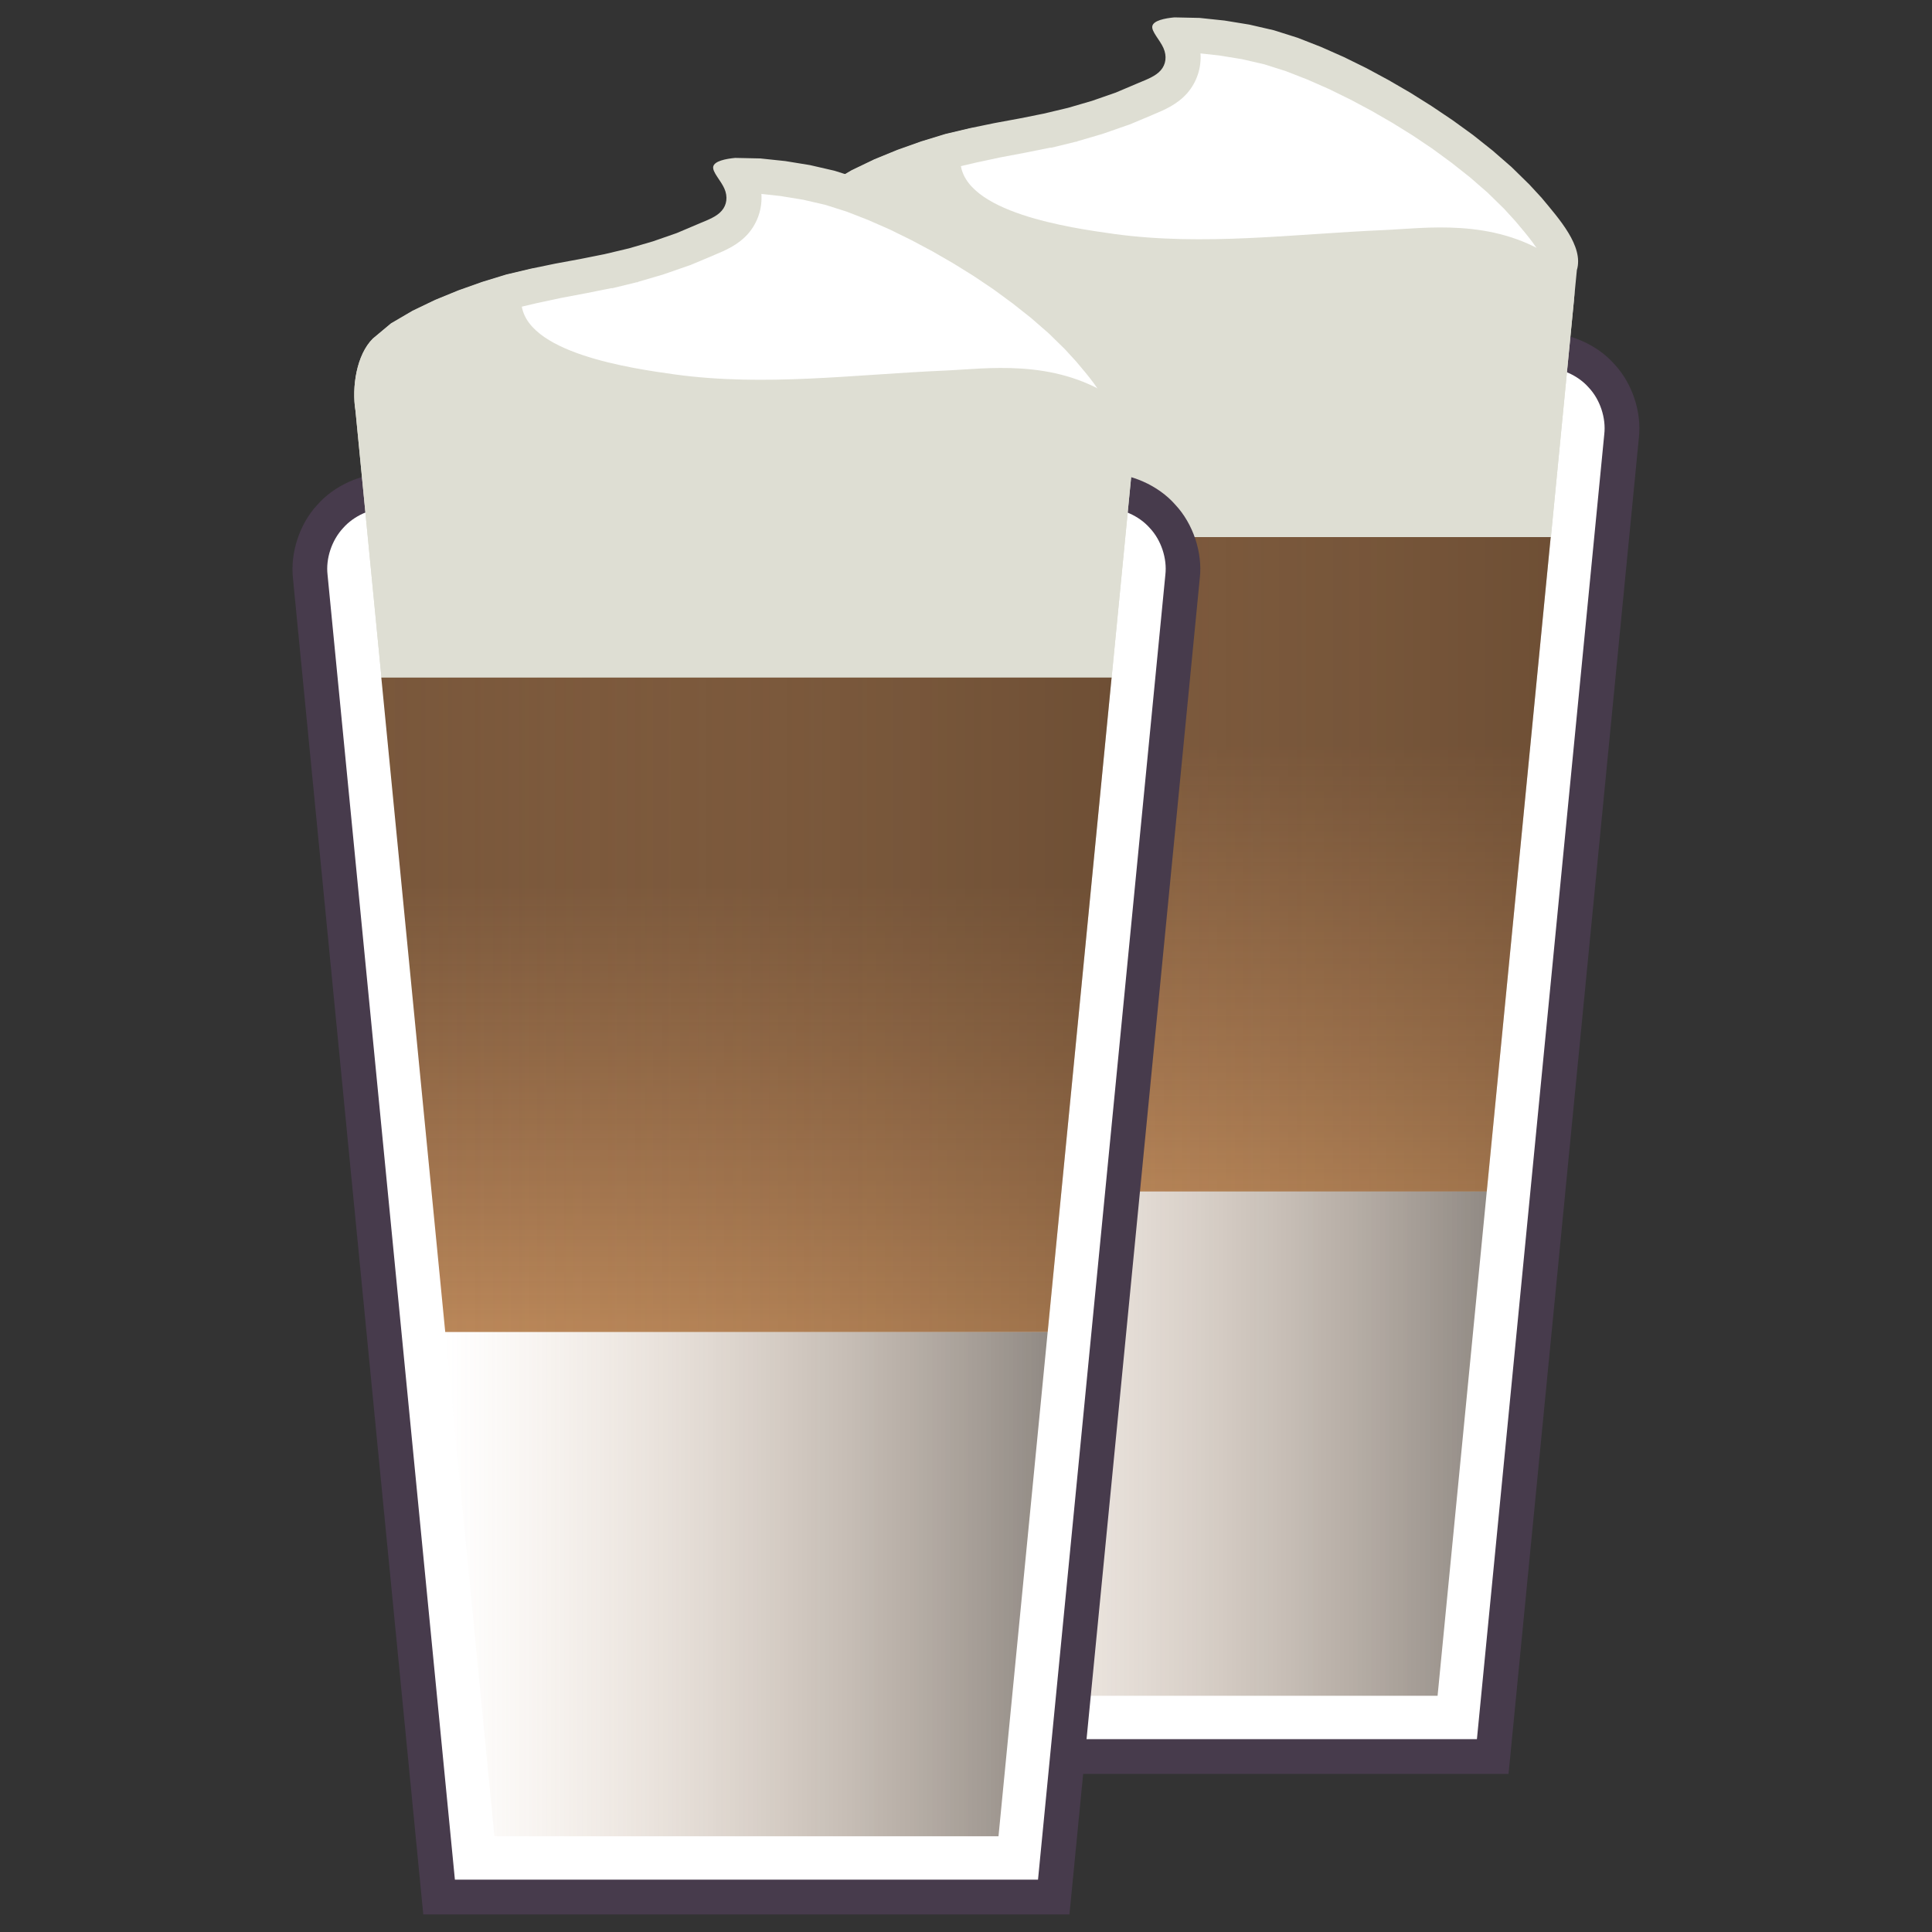
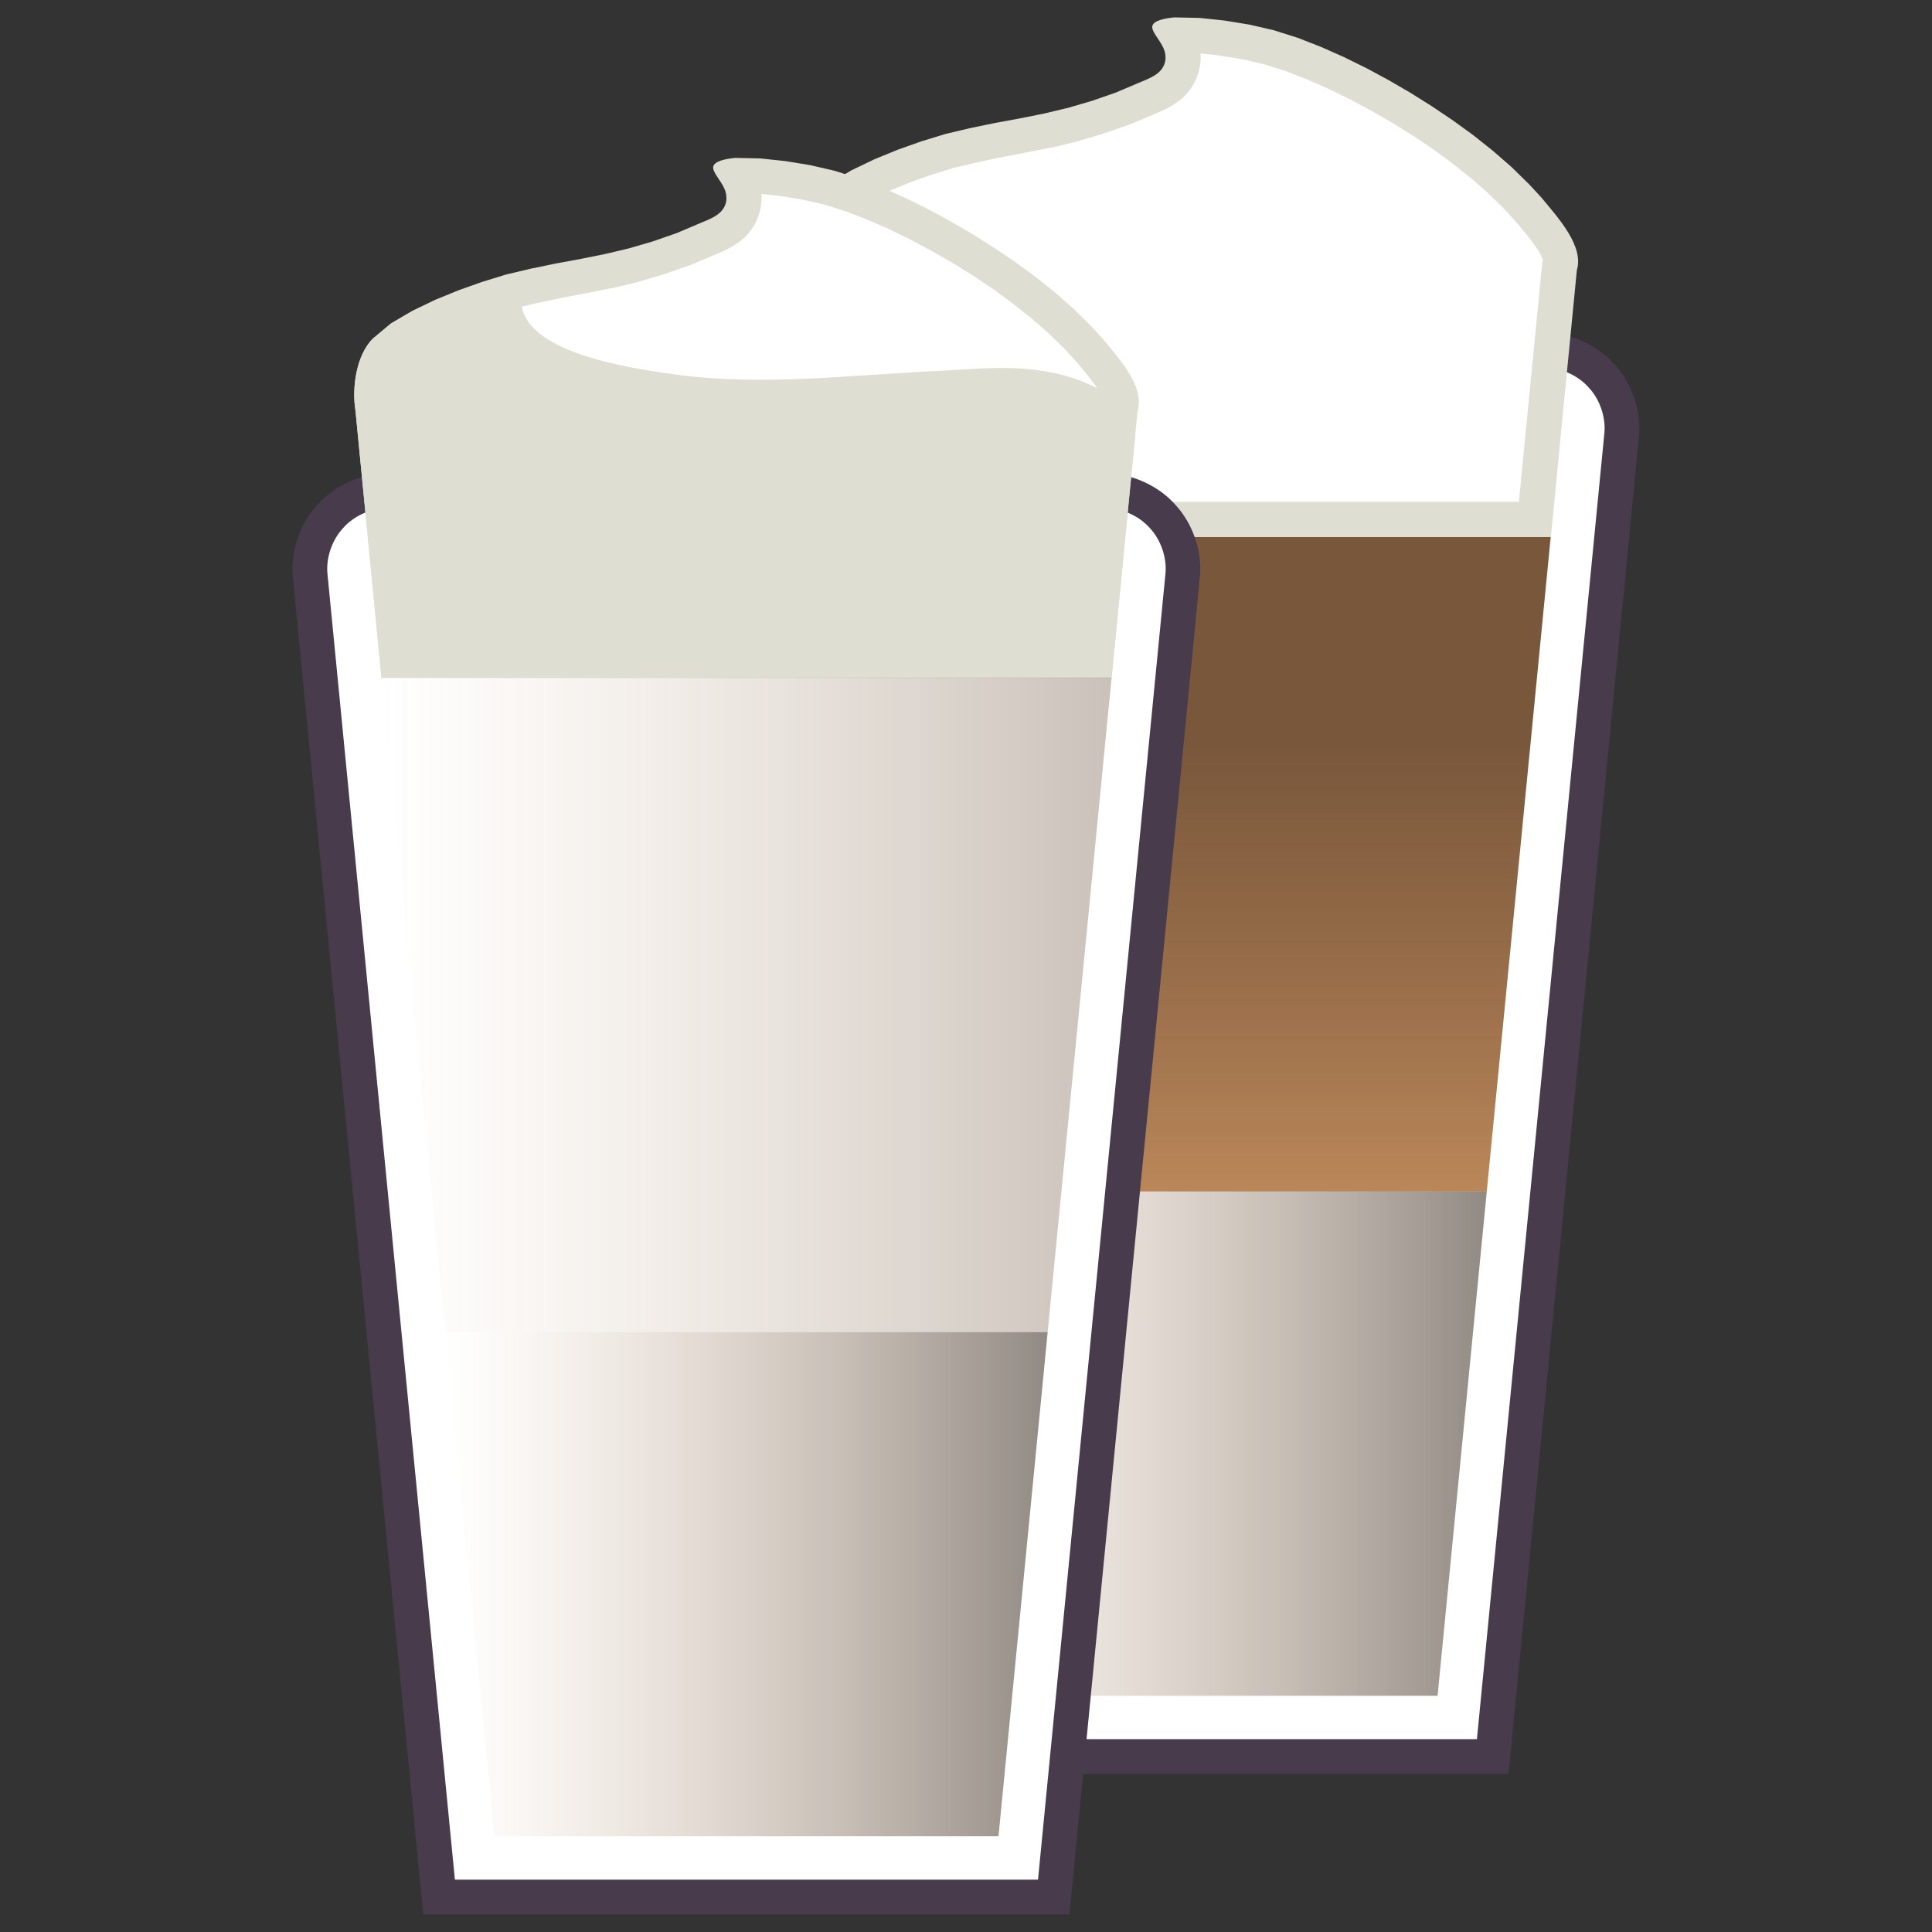
<svg xmlns="http://www.w3.org/2000/svg" xmlns:xlink="http://www.w3.org/1999/xlink" id="Layer_2" viewBox="0 0 110 110">
  <rect x="0" y="0" width="110" height="110" fill="#333333" stroke="none" />
  <defs>
    <linearGradient id="linear-gradient" x1="67.5" y1="67.84" x2="67.5" y2="30.58" gradientUnits="userSpaceOnUse">
      <stop offset="0" stop-color="#ba8759" />
      <stop offset=".23" stop-color="#9e6f47" stop-opacity=".96" />
      <stop offset=".68" stop-color="#6b4526" stop-opacity=".9" />
    </linearGradient>
    <linearGradient id="linear-gradient-2" x1="46.71" y1="49.21" x2="124.33" y2="49.21" gradientUnits="userSpaceOnUse">
      <stop offset="0" stop-color="#ba8759" stop-opacity="0" />
      <stop offset="1" stop-opacity=".6" />
    </linearGradient>
    <linearGradient id="linear-gradient-3" x1="50.35" y1="82.19" x2="95.95" y2="82.19" gradientUnits="userSpaceOnUse">
      <stop offset="0" stop-color="#ba8759" stop-opacity="0" />
      <stop offset="1" stop-opacity=".7" />
    </linearGradient>
    <linearGradient id="linear-gradient-4" x1="42.5" y1="75.84" x2="42.5" y2="38.58" xlink:href="#linear-gradient" />
    <linearGradient id="linear-gradient-5" x1="21.71" y1="57.21" x2="99.33" y2="57.21" xlink:href="#linear-gradient-2" />
    <linearGradient id="linear-gradient-6" x1="25.35" y1="90.19" x2="70.95" y2="90.19" xlink:href="#linear-gradient-3" />
    <style>.cls-2{fill:#fff}.cls-4{fill:#deded3}.cls-5{fill:#473b4c}</style>
  </defs>
  <g id="Richtige_Icons">
    <path class="cls-5" d="M87.9 18.95H47.1c-1.47-.02-3.06.68-4.03 1.79-1.01 1.08-1.55 2.72-1.39 4.19L49.1 101h36.79l7.42-76.07c.17-1.47-.38-3.11-1.39-4.19-.97-1.11-2.56-1.81-4.03-1.79Z" />
    <path class="cls-2" d="M87.9 20.93H47.1c-.94-.02-1.95.43-2.57 1.14-.64.69-.99 1.73-.88 2.66l7.25 74.29h33.19l7.25-74.29c.11-.93-.24-1.98-.88-2.66-.62-.71-1.63-1.15-2.57-1.14Z" />
    <path class="cls-2" d="m47.62 29.58-1.4-14.3c-.21-1.29.1-2.71.7-3.3l.9-.75 1.16-.68 1.22-.58 1.27-.52 1.3-.46 1.33-.41 1.33-.31 1.38-.29 1.39-.26 1.41-.28 1.43-.33 1.42-.41 1.41-.49 1.46-.62c.51-.21 1.1-.45 1.52-.94.55-.63.66-1.52.3-2.33-.05-.12-.11-.23-.17-.33l1.29.02 1.33.15 1.35.22 1.33.31 1.29.41 1.27.5 1.26.56 1.25.61 1.23.66 1.21.7 1.19.74 1.16.78 1.13.82 1.09.86 1.04.91.98.96.66.72.16.19c.69.82 1.86 2.2 1.63 2.95l-.03.1-1.41 14.4H47.62Z" />
    <path class="cls-4" d="m68.34 3.04 1.09.12 1.29.21 1.26.29 1.23.39 1.23.48 1.23.54 1.22.6 1.2.64 1.18.68 1.16.72 1.13.76 1.09.8 1.05.83 1 .87.94.92.63.69.16.19c.41.48 1.35 1.6 1.42 2.07l-.04.13-.02.2-1.31 13.4H48.53l-1.31-13.4v-.06l-.02-.06c-.15-.91.08-1.96.39-2.32l.81-.68 1.02-.6 1.16-.56 1.22-.5 1.26-.45 1.26-.39 1.28-.3 1.36-.29 1.43-.27 1.4-.28h.07l1.39-.34h.05l.05-.03 1.37-.4.06-.02.06-.02 1.35-.47.06-.02.06-.02 1.31-.55.09-.04c.55-.23 1.31-.54 1.89-1.2.55-.64.81-1.45.75-2.27M66.86.99c-.54.05-1.18.18-1.25.49-.07.3.42.78.63 1.25s.14.94-.15 1.27c-.28.33-.78.52-1.24.71l-1.32.56-1.35.47-1.37.4-1.39.33-1.4.28-1.41.26-1.4.29-1.39.33-1.37.42-1.35.48-1.32.54-1.29.62-1.23.72-1.03.86c-.93.92-1.21 2.76-.99 4.11l1.48 15.2H88.3l1.48-15.2c.41-1.36-1.04-2.95-2-4.11l-.7-.76-1.02-1-1.08-.94-1.12-.89-1.16-.84-1.19-.8-1.21-.76-1.24-.72-1.26-.68-1.28-.63-1.31-.58-1.33-.52-1.36-.43-1.39-.32-1.41-.23-1.42-.15-1.43-.03Z" />
-     <path class="cls-4" d="M89.61 17.04c.11-.58-.08-1.39-.52-1.76l-.78-.69c-3.36-2.19-7.17-1.59-9.53-1.49-5.13.22-10.24.92-15.35.22-2.43-.34-8.64-1.21-8.75-4.14-.02-.46.16-.83.39-1.13s.59-.53.41-.79l-.27.06-1.39.33-1.37.42-1.35.48-1.32.54-1.29.62-1.23.72-1.03.86c-.93.92-1.21 2.76-.99 4.11l1.48 15.2H88.3l1.32-13.55Z" />
    <path style="fill:url(#linear-gradient)" d="m46.71 30.58 3.64 37.26h34.3l3.64-37.26H46.71z" />
-     <path style="fill:url(#linear-gradient-2)" d="m46.71 30.58 3.64 37.26h34.3l3.64-37.26H46.71z" />
    <path style="fill:url(#linear-gradient-3)" d="m84.65 67.84-2.8 28.71h-28.7l-2.8-28.71h34.3z" />
    <path class="cls-5" d="M62.9 26.95H22.1c-1.47-.02-3.06.68-4.03 1.79-1.01 1.08-1.55 2.72-1.39 4.19L24.1 109h36.79l7.42-76.07c.17-1.47-.38-3.11-1.39-4.19-.97-1.11-2.56-1.81-4.03-1.79Z" />
    <path class="cls-2" d="M62.9 28.93H22.1c-.94-.02-1.95.43-2.57 1.14-.64.69-.99 1.73-.88 2.66l7.25 74.29h33.2l7.25-74.29c.11-.93-.24-1.98-.88-2.66-.62-.71-1.63-1.15-2.57-1.14Z" />
    <path class="cls-2" d="m22.62 37.58-1.4-14.3c-.21-1.29.1-2.71.7-3.3l.9-.75 1.16-.68 1.22-.58 1.27-.52 1.3-.46 1.33-.41 1.33-.31 1.38-.29 1.39-.26 1.41-.28 1.43-.33 1.42-.41 1.41-.49 1.46-.62c.51-.21 1.1-.45 1.52-.94.55-.63.66-1.52.3-2.33-.05-.12-.11-.23-.17-.33l1.29.02 1.33.15 1.35.22 1.33.31 1.29.41 1.27.5 1.26.56 1.25.61 1.23.66 1.21.7 1.19.74 1.16.78 1.13.82 1.09.86 1.04.91.98.96.66.72.16.19c.69.82 1.86 2.2 1.63 2.95l-.03.1-1.41 14.4H22.62Z" />
    <path class="cls-4" d="m43.34 11.04 1.09.12 1.29.21 1.26.29 1.23.39 1.23.48 1.23.54 1.22.6 1.2.64 1.18.68 1.16.72 1.13.76 1.09.8 1.05.83 1 .87.94.92.63.69.16.19c.41.48 1.35 1.6 1.42 2.07l-.04.13-.02.2-1.31 13.4H23.53l-1.31-13.4v-.06l-.02-.06c-.15-.91.08-1.96.39-2.32l.81-.68 1.02-.6 1.16-.56 1.22-.5 1.26-.45 1.26-.39 1.28-.3 1.36-.29 1.43-.27 1.4-.28h.07l1.39-.34h.05l.05-.03 1.37-.4.06-.02.06-.02 1.35-.47.06-.02.06-.02 1.31-.55.09-.04c.55-.23 1.31-.54 1.89-1.2.55-.64.81-1.45.75-2.27m-1.49-2.04c-.54.05-1.18.18-1.25.49-.07.3.42.78.63 1.25s.14.94-.15 1.27c-.28.33-.78.52-1.24.71l-1.32.56-1.35.47-1.37.4-1.39.33-1.4.28-1.41.26-1.4.29-1.39.33-1.37.42-1.35.48-1.32.54-1.29.62-1.23.72-1.03.86c-.93.92-1.21 2.76-.99 4.11l1.48 15.2h41.57l1.48-15.2c.41-1.36-1.04-2.95-2-4.11l-.7-.76-1.02-1-1.08-.94-1.12-.89-1.16-.84-1.19-.8-1.21-.76-1.24-.72-1.26-.68-1.28-.63-1.31-.58-1.33-.52-1.36-.43-1.39-.32-1.41-.23-1.42-.15-1.43-.03Z" />
    <path class="cls-4" d="M64.61 25.04c.11-.58-.08-1.39-.52-1.76l-.78-.69c-3.36-2.19-7.17-1.59-9.53-1.49-5.13.22-10.24.92-15.35.22-2.43-.34-8.64-1.21-8.75-4.14-.02-.46.16-.83.39-1.13s.59-.53.41-.79l-.27.06-1.39.33-1.37.42-1.35.48-1.32.54-1.29.62-1.23.72-1.03.86c-.93.92-1.21 2.76-.99 4.11l1.48 15.2h41.57l1.32-13.55Z" />
-     <path style="fill:url(#linear-gradient-4)" d="m21.71 38.58 3.64 37.26h34.3l3.64-37.26H21.71z" />
    <path style="fill:url(#linear-gradient-5)" d="m21.71 38.58 3.64 37.26h34.3l3.64-37.26H21.71z" />
    <path style="fill:url(#linear-gradient-6)" d="m59.65 75.84-2.8 28.71h-28.7l-2.8-28.71h34.3z" />
    <path transform="rotate(90 55 55)" style="fill:none" d="M0 0h110v110H0z" />
  </g>
</svg>